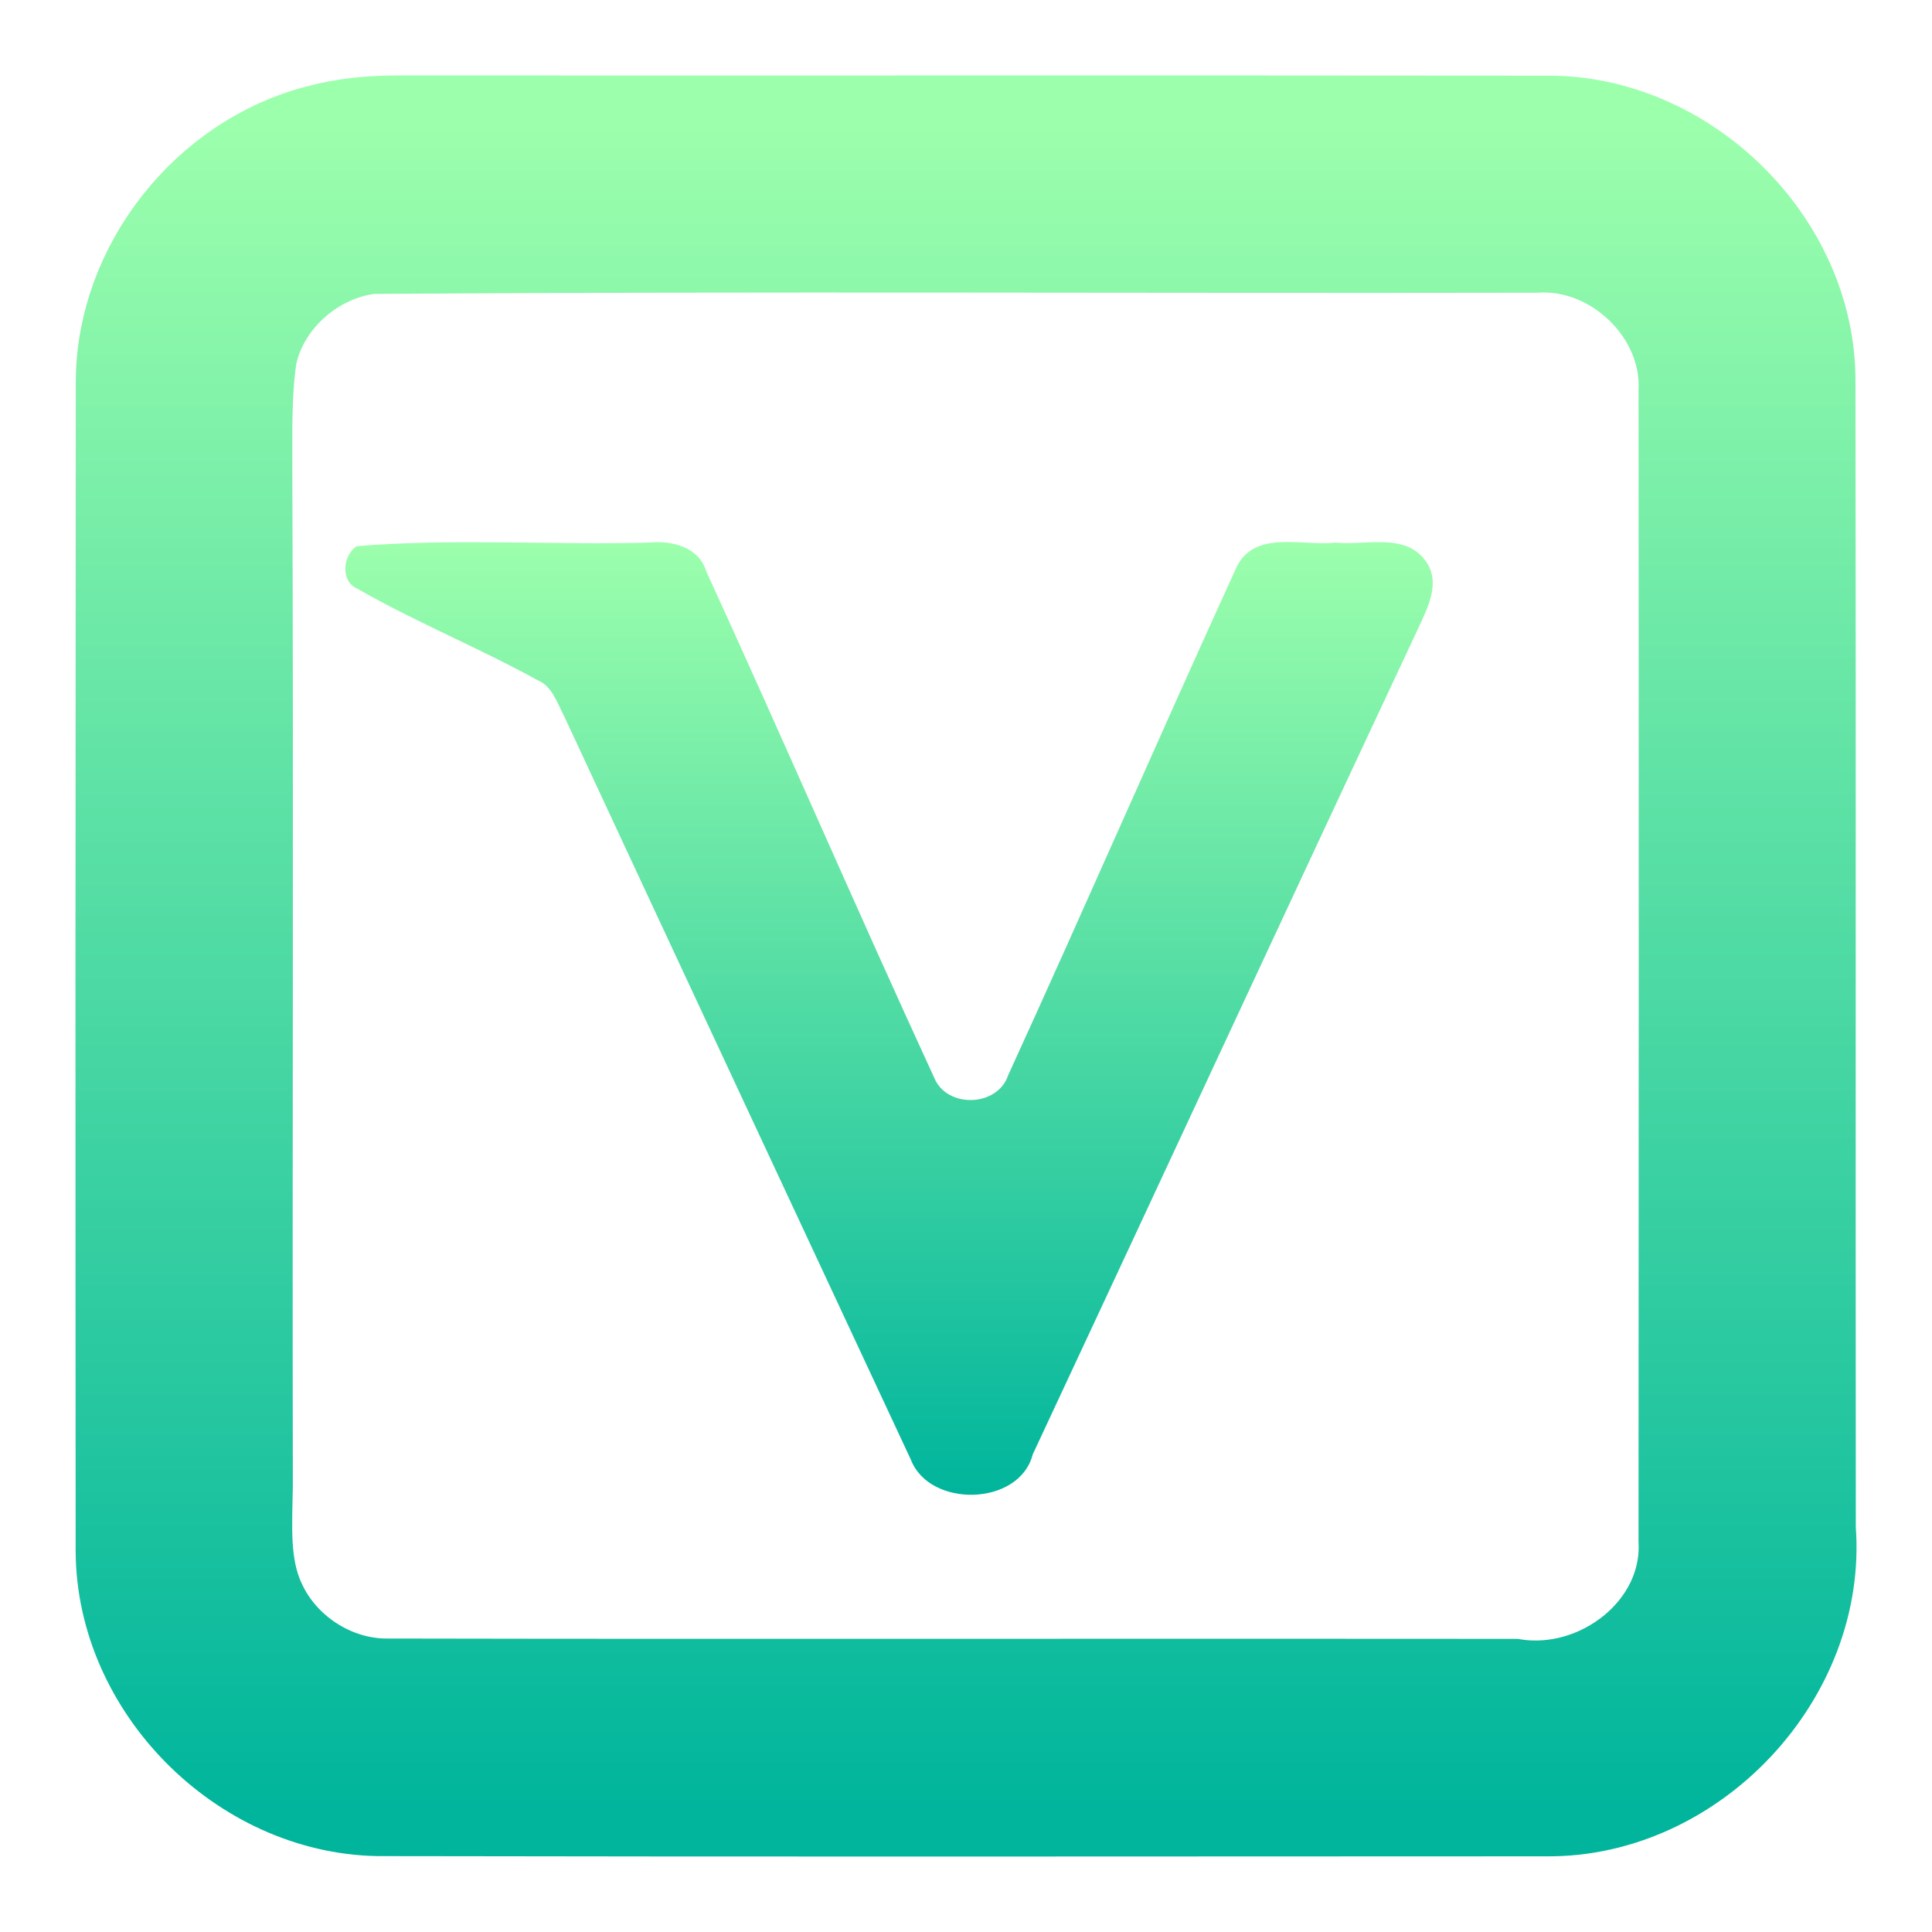
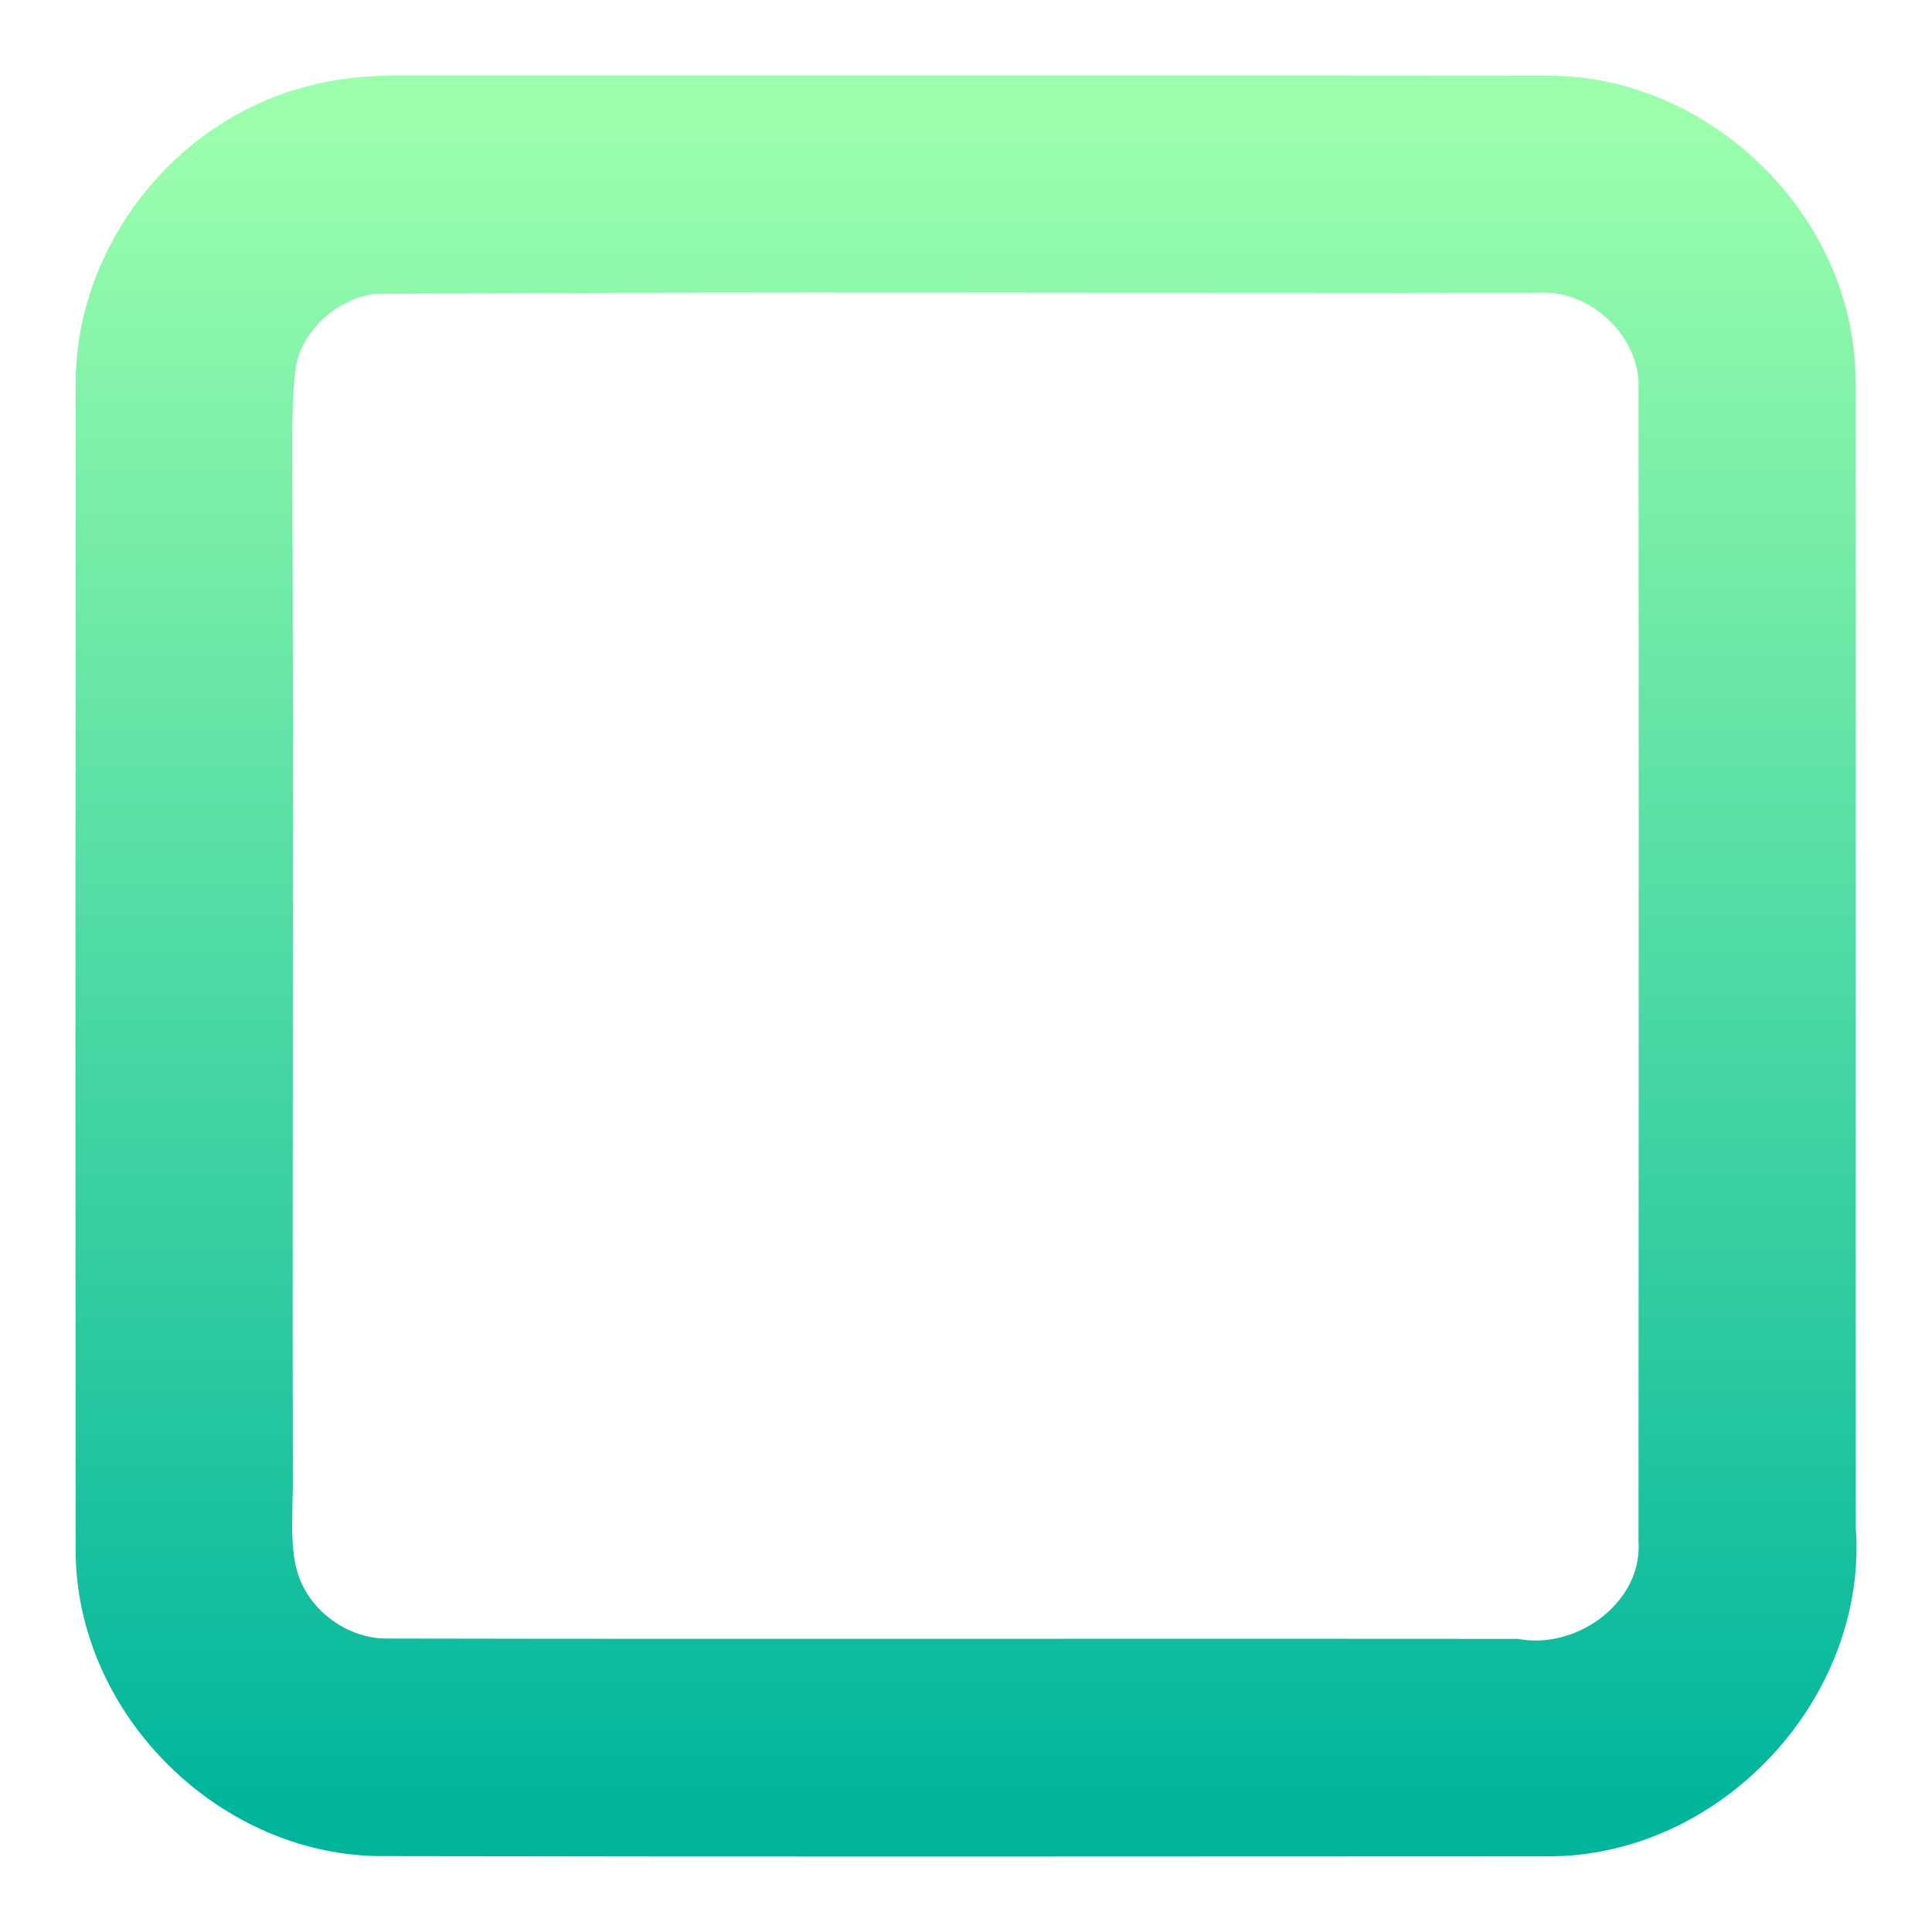
<svg xmlns="http://www.w3.org/2000/svg" width="64" height="64" viewBox="0 0 64 64" fill="none">
  <path d="M10.507 4.323C11.385 4.082 12.295 3.997 13.205 4C25.872 4.007 38.54 3.993 51.208 4.007C55.817 3.95 59.99 8.023 59.965 12.646C59.983 25.314 59.965 37.979 59.976 50.647C60.36 55.508 56.095 60.039 51.229 59.993C38.327 59.996 25.421 60.011 12.515 59.986C8.001 59.897 4.024 55.903 4.006 51.379C3.996 38.459 3.999 25.538 4.01 12.617C4.035 8.815 6.839 5.279 10.507 4.323ZM12.309 8.236C10.425 8.442 8.734 9.917 8.339 11.779C8.154 13.001 8.186 14.245 8.183 15.478C8.229 26.721 8.179 37.961 8.201 49.204C8.183 50.494 8.065 51.859 8.623 53.06C9.349 54.68 11.065 55.796 12.842 55.778C25.279 55.803 37.715 55.775 50.152 55.789C52.97 56.23 55.924 53.98 55.778 51.031C55.785 38.341 55.789 25.652 55.778 12.962C55.903 10.343 53.482 8.037 50.888 8.197C38.028 8.222 25.165 8.147 12.309 8.236Z" fill="url(#paint0_linear_640_44)" stroke="url(#paint1_linear_640_44)" stroke-width="3" />
-   <path d="M11.82 18.093C15.03 17.829 18.279 18.06 21.5 17.975C22.248 17.898 23.145 18.113 23.393 18.921C25.948 24.497 28.381 30.13 30.945 35.698C31.363 36.725 33.045 36.676 33.398 35.616C35.957 30.02 38.411 24.371 40.97 18.771C41.579 17.544 43.159 18.101 44.24 17.975C45.231 18.08 46.58 17.625 47.246 18.612C47.709 19.278 47.323 20.07 47.03 20.708C42.737 29.854 38.492 39.024 34.211 48.178C33.768 49.904 30.79 49.96 30.173 48.352C26.342 40.141 22.504 31.929 18.681 23.709C18.45 23.279 18.299 22.734 17.8 22.527C15.842 21.451 13.766 20.606 11.825 19.494C11.268 19.25 11.357 18.385 11.82 18.093Z" fill="url(#paint2_linear_640_44)" />
  <defs>
    <linearGradient id="paint0_linear_640_44" x1="32" y1="60" x2="32" y2="4" gradientUnits="userSpaceOnUse">
      <stop stop-color="#00B59C" />
      <stop offset="1" stop-color="#9CFFAC" />
    </linearGradient>
    <linearGradient id="paint1_linear_640_44" x1="32" y1="60" x2="32" y2="4" gradientUnits="userSpaceOnUse">
      <stop stop-color="#00B59C" />
      <stop offset="1" stop-color="#9CFFAC" />
    </linearGradient>
    <linearGradient id="paint2_linear_640_44" x1="29.45" y1="49.517" x2="29.45" y2="17.955" gradientUnits="userSpaceOnUse">
      <stop stop-color="#00B59C" />
      <stop offset="1" stop-color="#9CFFAC" />
    </linearGradient>
  </defs>
</svg>